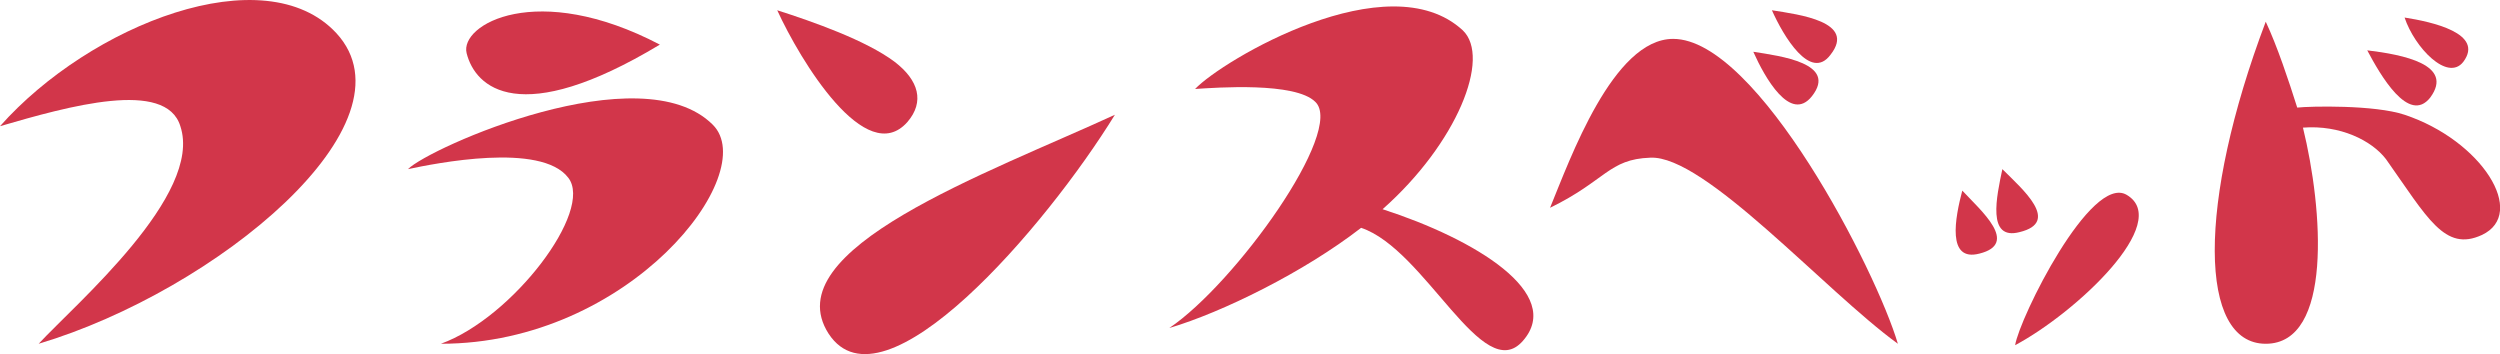
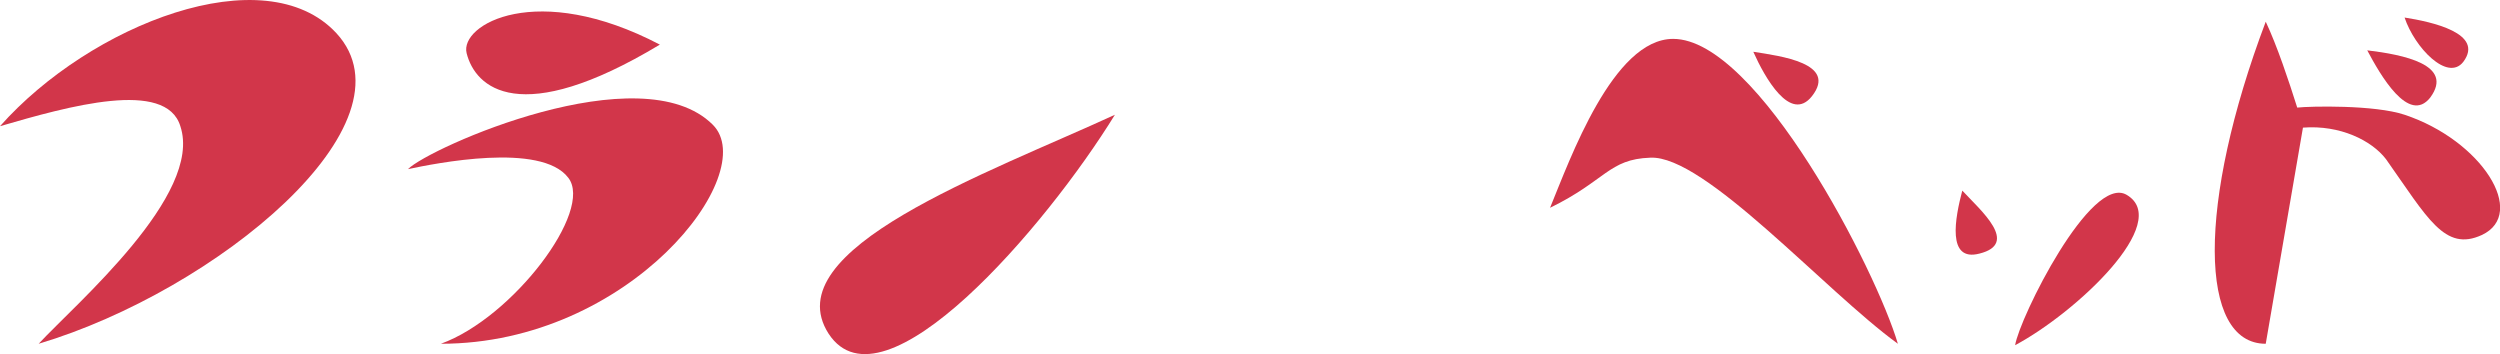
<svg xmlns="http://www.w3.org/2000/svg" id="_レイヤー_2" data-name="レイヤー 2" viewBox="0 0 209.59 29.69">
  <defs>
    <style>
      .cls-1 {
        fill: #d2364a;
      }
    </style>
  </defs>
  <g id="_レイヤー_1-2" data-name="レイヤー 1">
    <g>
      <path class="cls-1" d="M15.12,10.58c-1.2-3.96-9.36-1.68-15.12,0C7.56,2.06,22.2-3.69,28.2,2.78c6.96,7.56-10.08,21.6-24.96,26.04,3.12-3.36,13.8-12.48,11.88-18.24" />
      <path class="cls-1" d="M47.64,14.9c-2.28-3-11.16-1.2-13.44-.72,1.8-1.8,19.56-9.72,25.56-3.72,4.08,4.08-6.96,18.36-22.8,18.36,6-2.16,12.84-11.16,10.68-13.92" />
      <path class="cls-1" d="M55.32,3.74c-10.32-5.4-16.8-1.68-16.2.72.72,2.88,4.44,6.36,16.2-.72" />
      <path class="cls-1" d="M93.47,9.62c-10.68,4.92-28.56,11.28-24,18.36,4.56,6.96,18.24-9,24-18.36" />
-       <path class="cls-1" d="M75,5.18c-2.4-1.8-6.84-3.36-9.84-4.32,1.92,4.2,7.44,13.32,10.92,9.36,1.44-1.68.96-3.48-1.08-5.04" />
      <path class="cls-1" d="M129.95,17.42c4.68-2.28,4.92-4.08,8.4-4.2,4.56-.24,14.64,11.16,20.76,15.6-1.8-6.12-11.76-25.56-18.84-25.56-5.04,0-8.64,10.08-10.32,14.16" />
      <path class="cls-1" d="M146.99,4.34c.96,2.16,3.12,6,4.92,3.72,2.16-2.76-2.64-3.36-4.92-3.72" />
-       <path class="cls-1" d="M148.55.86c.96,2.16,3.24,6,4.92,3.72,2.16-2.76-2.64-3.36-4.92-3.72" />
      <path class="cls-1" d="M164.51,15.98c-.6,2.28-1.32,6,1.44,5.28,3.36-.84.12-3.6-1.44-5.28" />
-       <path class="cls-1" d="M167.87,14.18c-.48,2.28-1.32,6,1.44,5.28,3.48-.84.24-3.6-1.44-5.28" />
      <path class="cls-1" d="M168.94,28.94c5.16-2.76,13.2-10.32,9.36-12.6-3-1.8-9,10.32-9.36,12.6" />
-       <path class="cls-1" d="M115.91,17.54h0c6.24-5.52,9.12-12.72,6.72-15-6.24-5.76-20.16,2.52-22.44,4.92,1.8-.12,8.4-.6,10.08,1.08,2.52,2.4-6.72,15.24-12.24,18.96,4.44-1.32,11.28-4.68,16.08-8.4,5.4,1.8,10.2,13.32,13.56,9.48,3.48-3.96-3.96-8.52-11.76-11.04" />
-       <path class="cls-1" d="M193.07,10.7c3.12-.24,5.76,1.08,6.96,2.64,3.48,4.92,4.92,7.8,8.04,6.36,3.84-1.8,0-7.92-6.48-10.08-2.52-.84-7.92-.72-9-.6-.72-2.28-1.68-5.16-2.64-7.2-5.76,15.24-5.64,27,0,27s4.8-11.28,3.12-18.12" />
+       <path class="cls-1" d="M193.07,10.7c3.12-.24,5.76,1.08,6.96,2.64,3.48,4.92,4.92,7.8,8.04,6.36,3.84-1.8,0-7.92-6.48-10.08-2.52-.84-7.92-.72-9-.6-.72-2.28-1.68-5.16-2.64-7.2-5.76,15.24-5.64,27,0,27" />
      <path class="cls-1" d="M198.46,4.22c1.08,2.04,3.48,6.24,5.28,3.96,2.04-2.76-2.28-3.6-5.28-3.96" />
      <path class="cls-1" d="M201.59,1.47c.84,2.52,3.6,5.4,4.92,3.72,1.8-2.4-2.64-3.36-4.92-3.72" />
    </g>
  </g>
</svg>